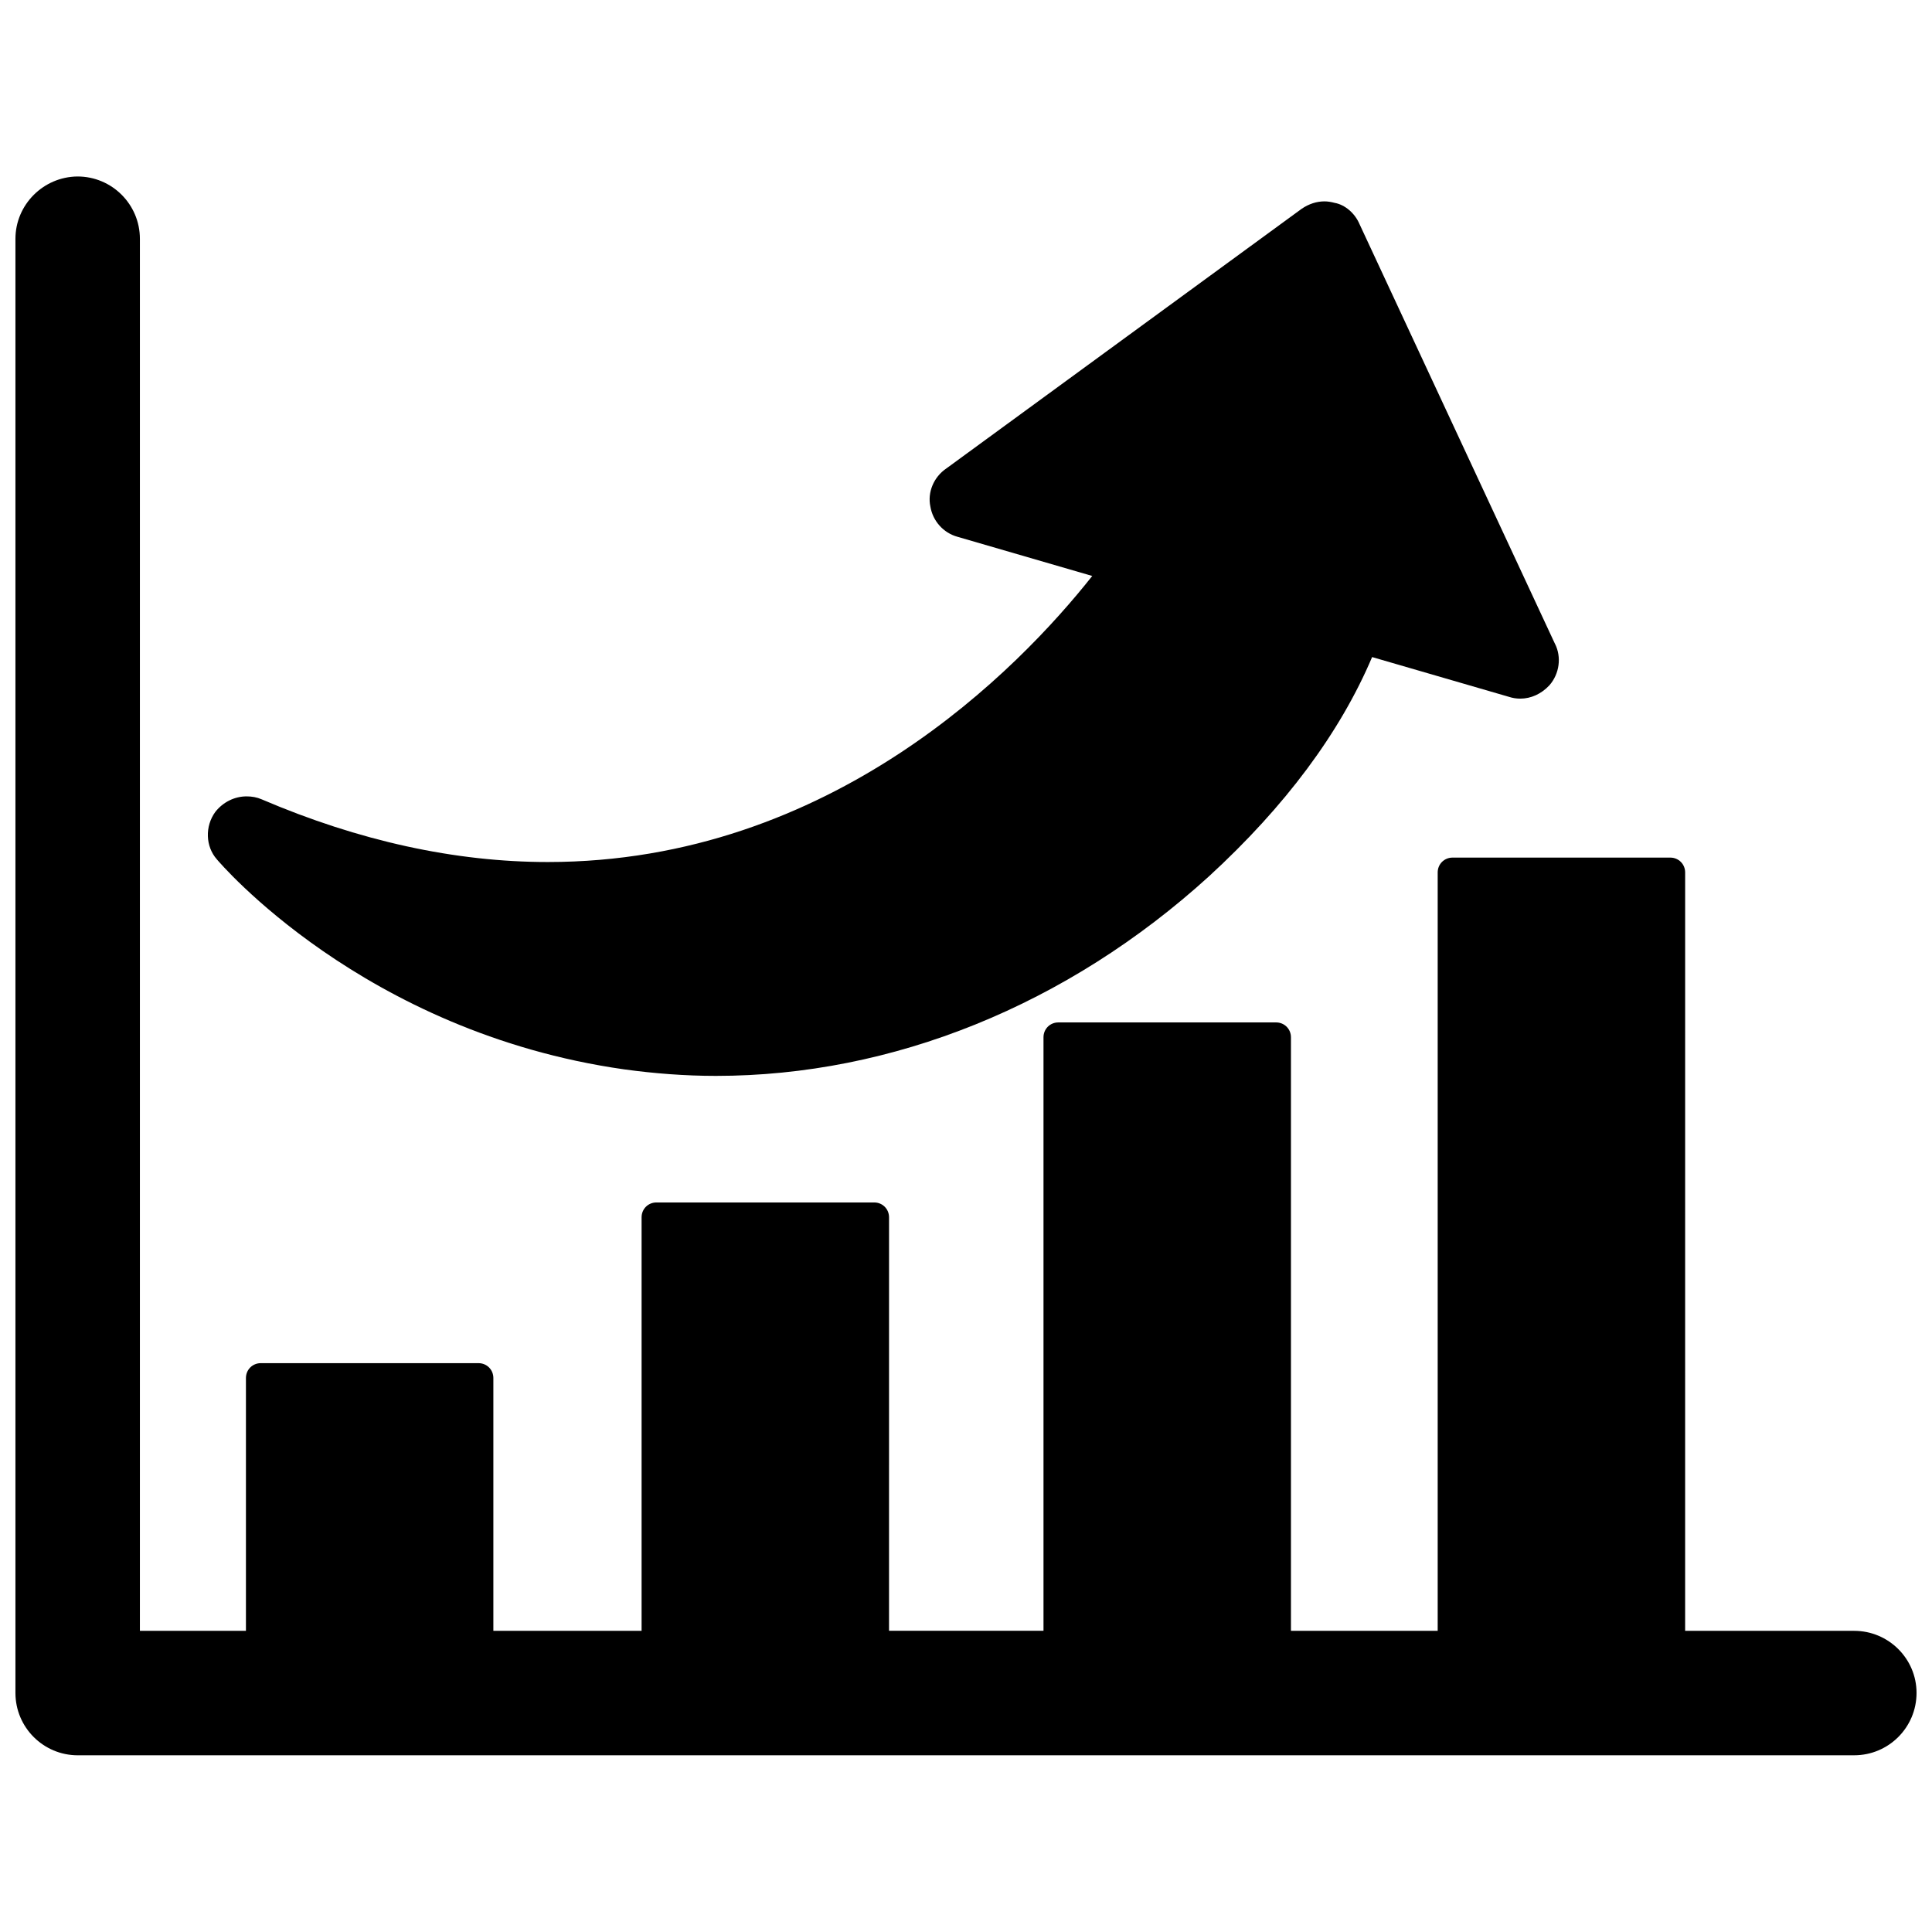
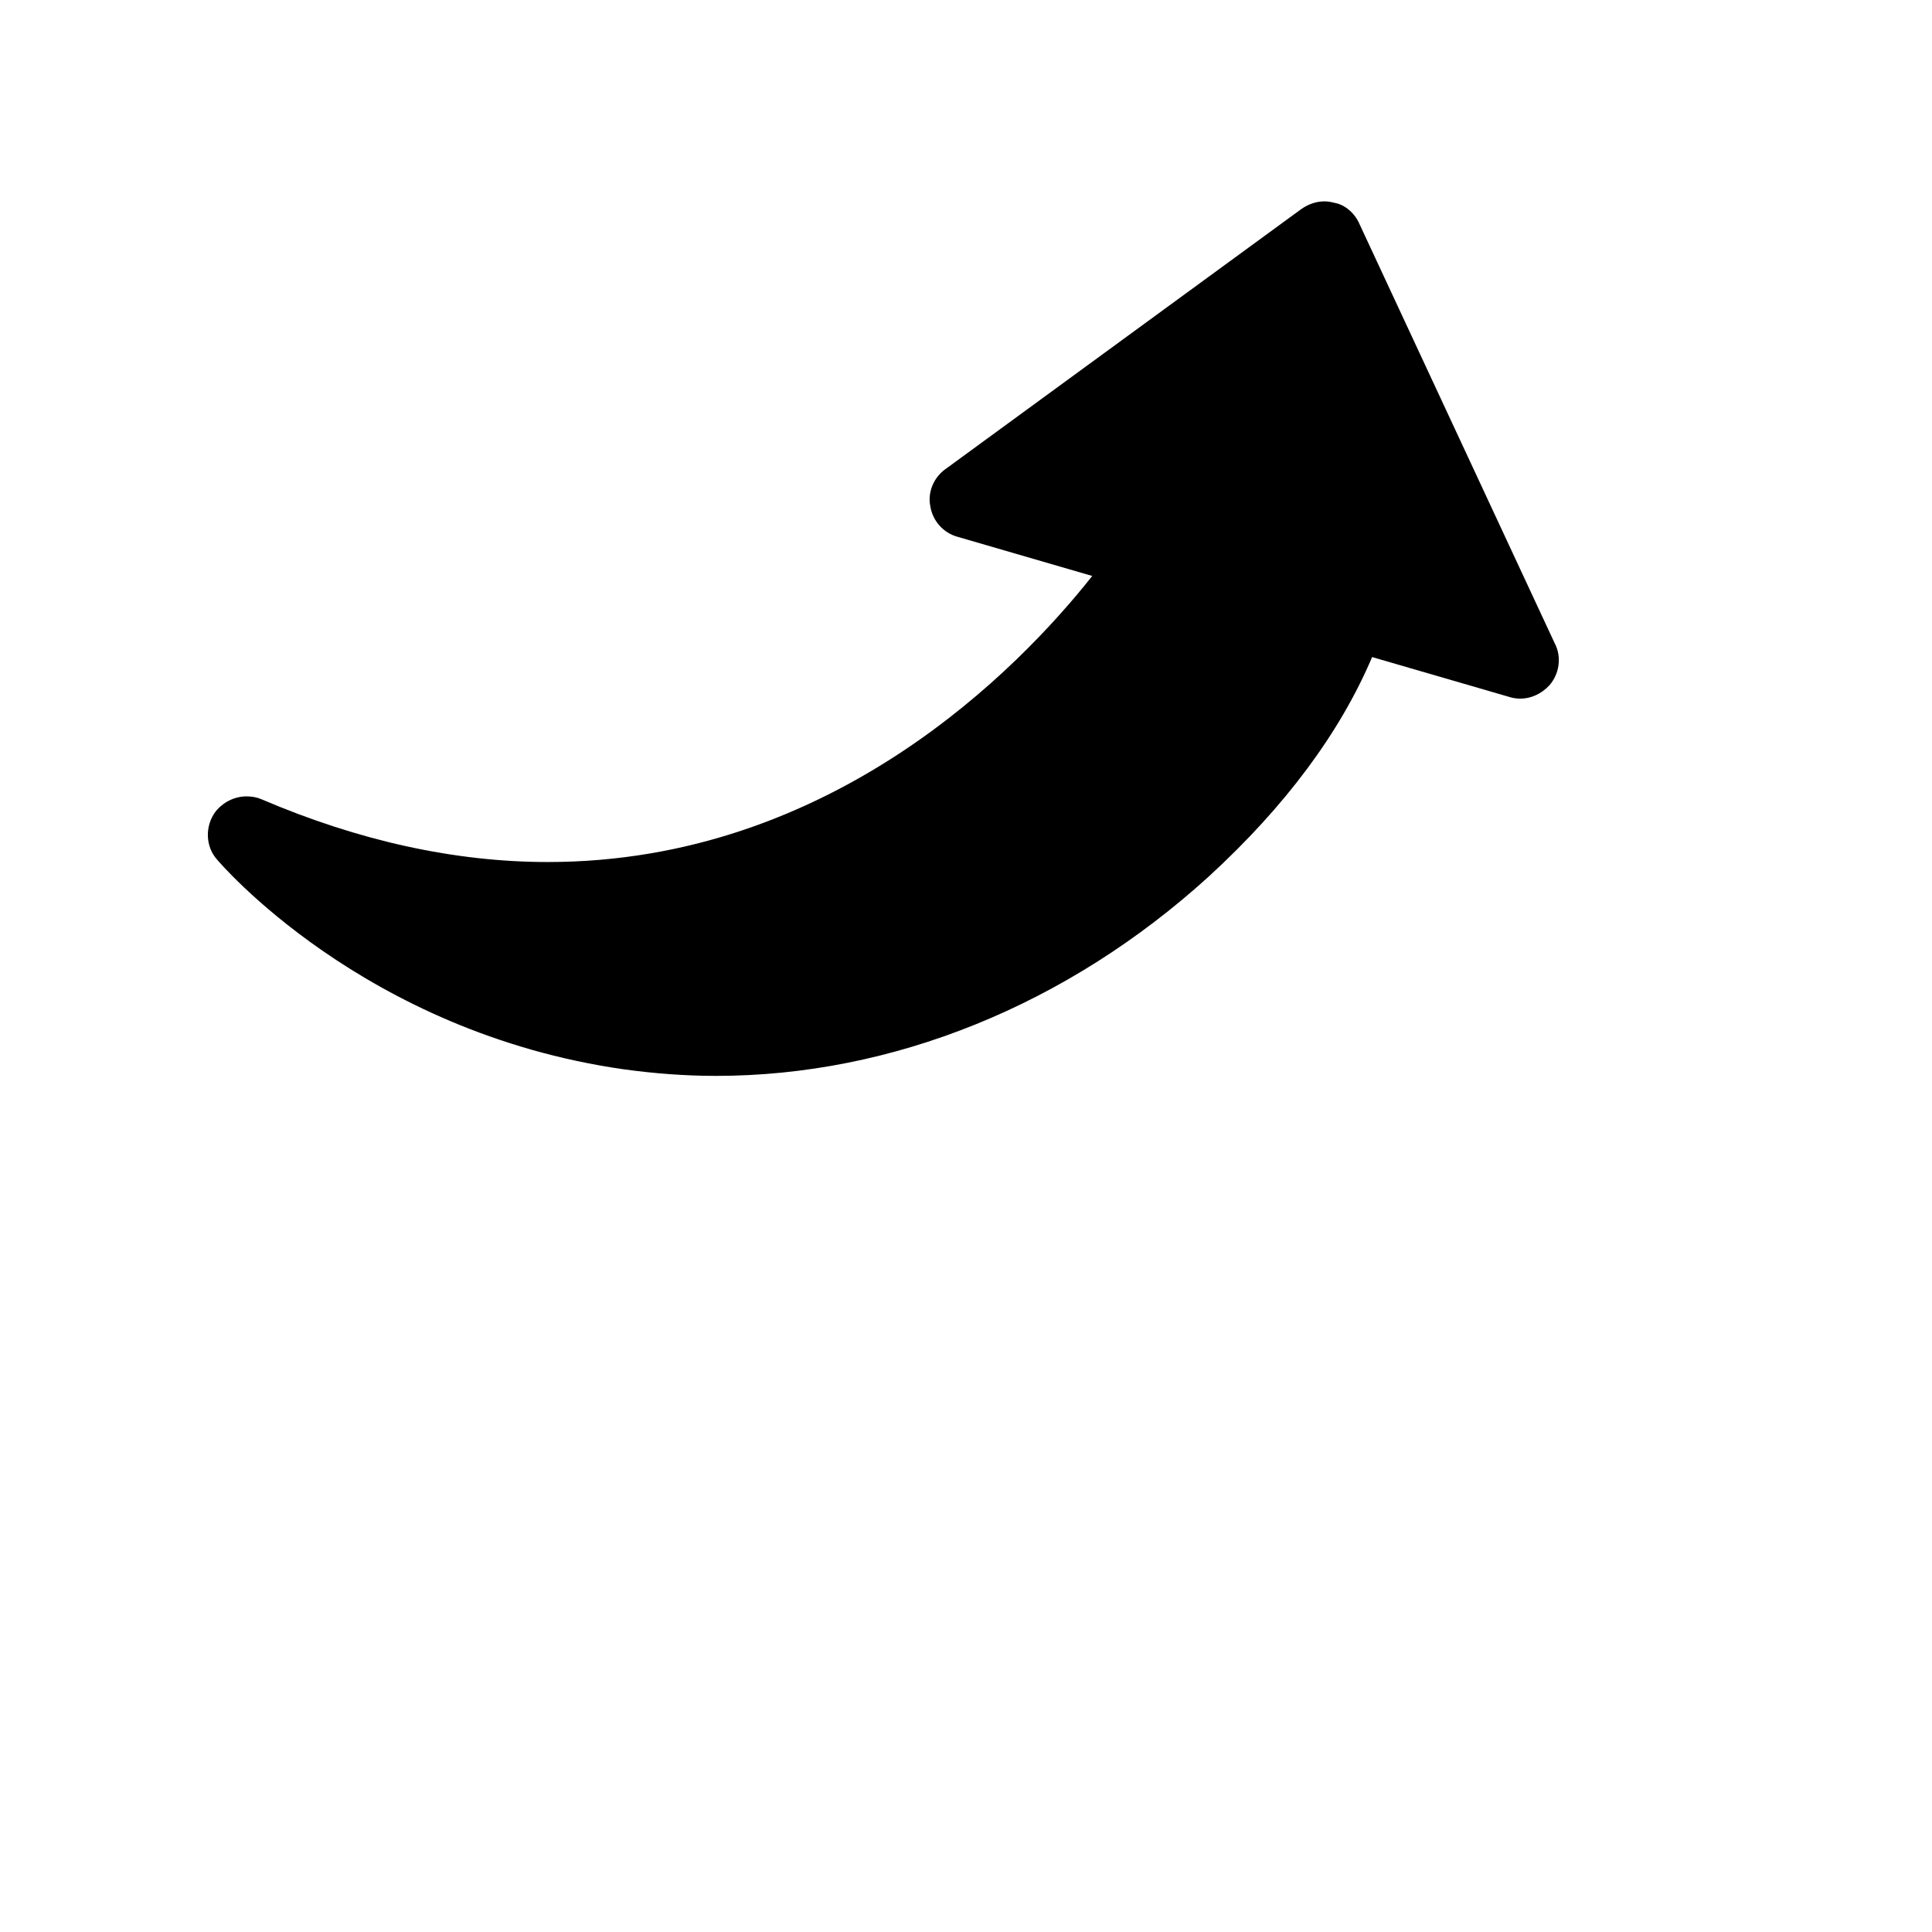
<svg xmlns="http://www.w3.org/2000/svg" width="800px" height="800px" version="1.1" viewBox="144 144 512 512">
  <defs>
    <clipPath id="a">
-       <path d="m148.09 190h503.81v420h-503.81z" />
-     </clipPath>
+       </clipPath>
  </defs>
  <g clip-path="url(#a)">
    <path d="m635.37 576.18h-44.793l0.004-200.97c0-2.203-1.73-3.938-3.938-3.938h-57.703c-2.203 0-3.938 1.73-3.938 3.938v200.97h-38.887v-157.29c0-2.203-1.73-3.938-3.938-3.938h-57.703c-2.203 0-3.938 1.73-3.938 3.938v157.28h-40.934l0.004-109.57c0-2.203-1.73-3.938-3.938-3.938h-57.703c-2.203 0-3.938 1.73-3.938 3.938v109.58h-39.281v-66.992c0-2.203-1.73-3.938-3.938-3.938h-57.695c-2.203 0-3.938 1.73-3.938 3.938v66.992h-28.102v-368.88c0-9.133-7.398-16.531-16.531-16.531-9.055 0.078-16.453 7.477-16.453 16.531v385.34c0 9.133 7.398 16.531 16.531 16.531l470.75-0.004c9.133 0 16.531-7.398 16.531-16.531 0-9.051-7.398-16.449-16.531-16.449z" />
  </g>
  <path d="m556.1 314.66-51.797-111.23c-1.258-2.992-3.938-5.195-6.613-5.668-0.867-0.234-1.812-0.395-2.676-0.395-2.047 0-4.094 0.629-6.062 1.969l-94.148 68.801c-3.387 2.281-5.039 6.375-4.25 10.078 0.629 3.856 3.465 7.008 7.164 8.031l35.738 10.391c-19.363 24.48-69.039 75.809-144.29 75.809-24.562 0-50.066-5.59-75.809-16.609-1.258-0.551-2.598-0.789-4.016-0.789-3.148 0-6.219 1.496-8.266 4.094-2.832 3.856-2.598 9.211 0.395 12.594 0.395 0.473 38.652 45.816 107.93 55.656 8.031 1.102 16.215 1.73 24.324 1.73 46.762 0 93.125-18.734 130.68-52.898 20.152-18.5 34.715-38.023 43.219-58.094l36.289 10.547c0.941 0.312 1.965 0.469 2.988 0.469 2.832 0 5.59-1.258 7.715-3.543 2.676-3.066 3.227-7.477 1.496-10.941z" />
</svg>